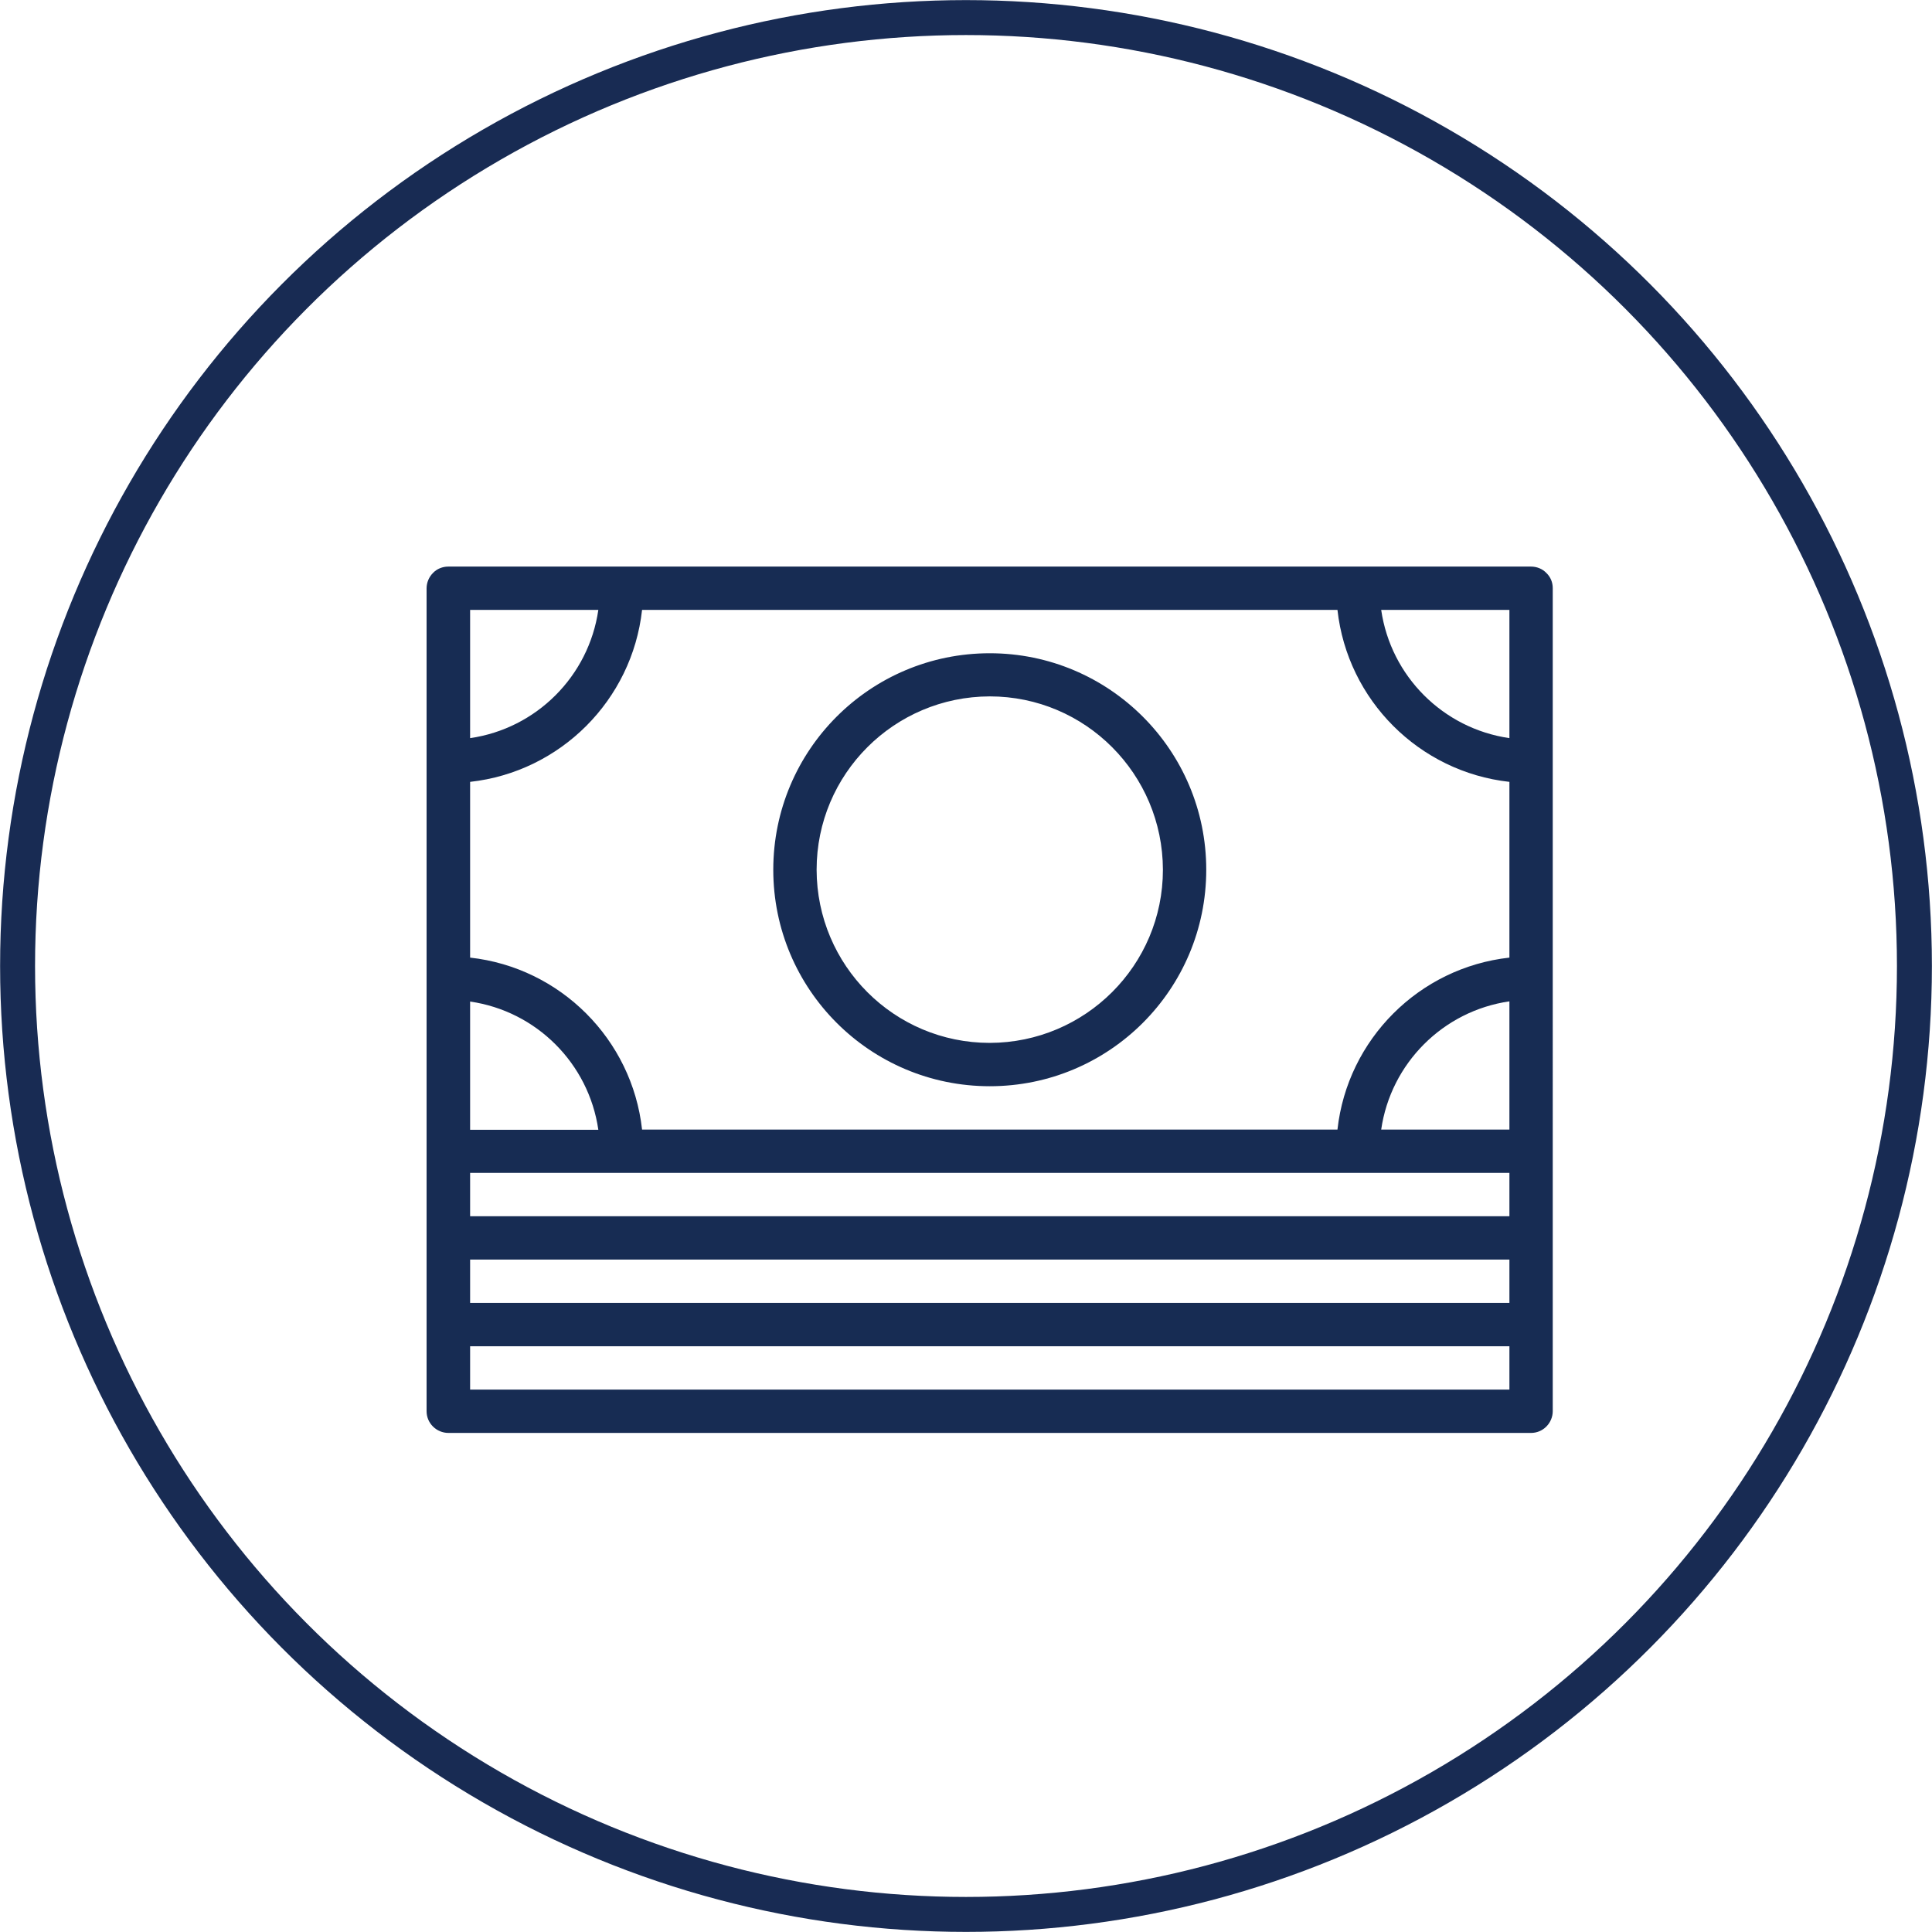
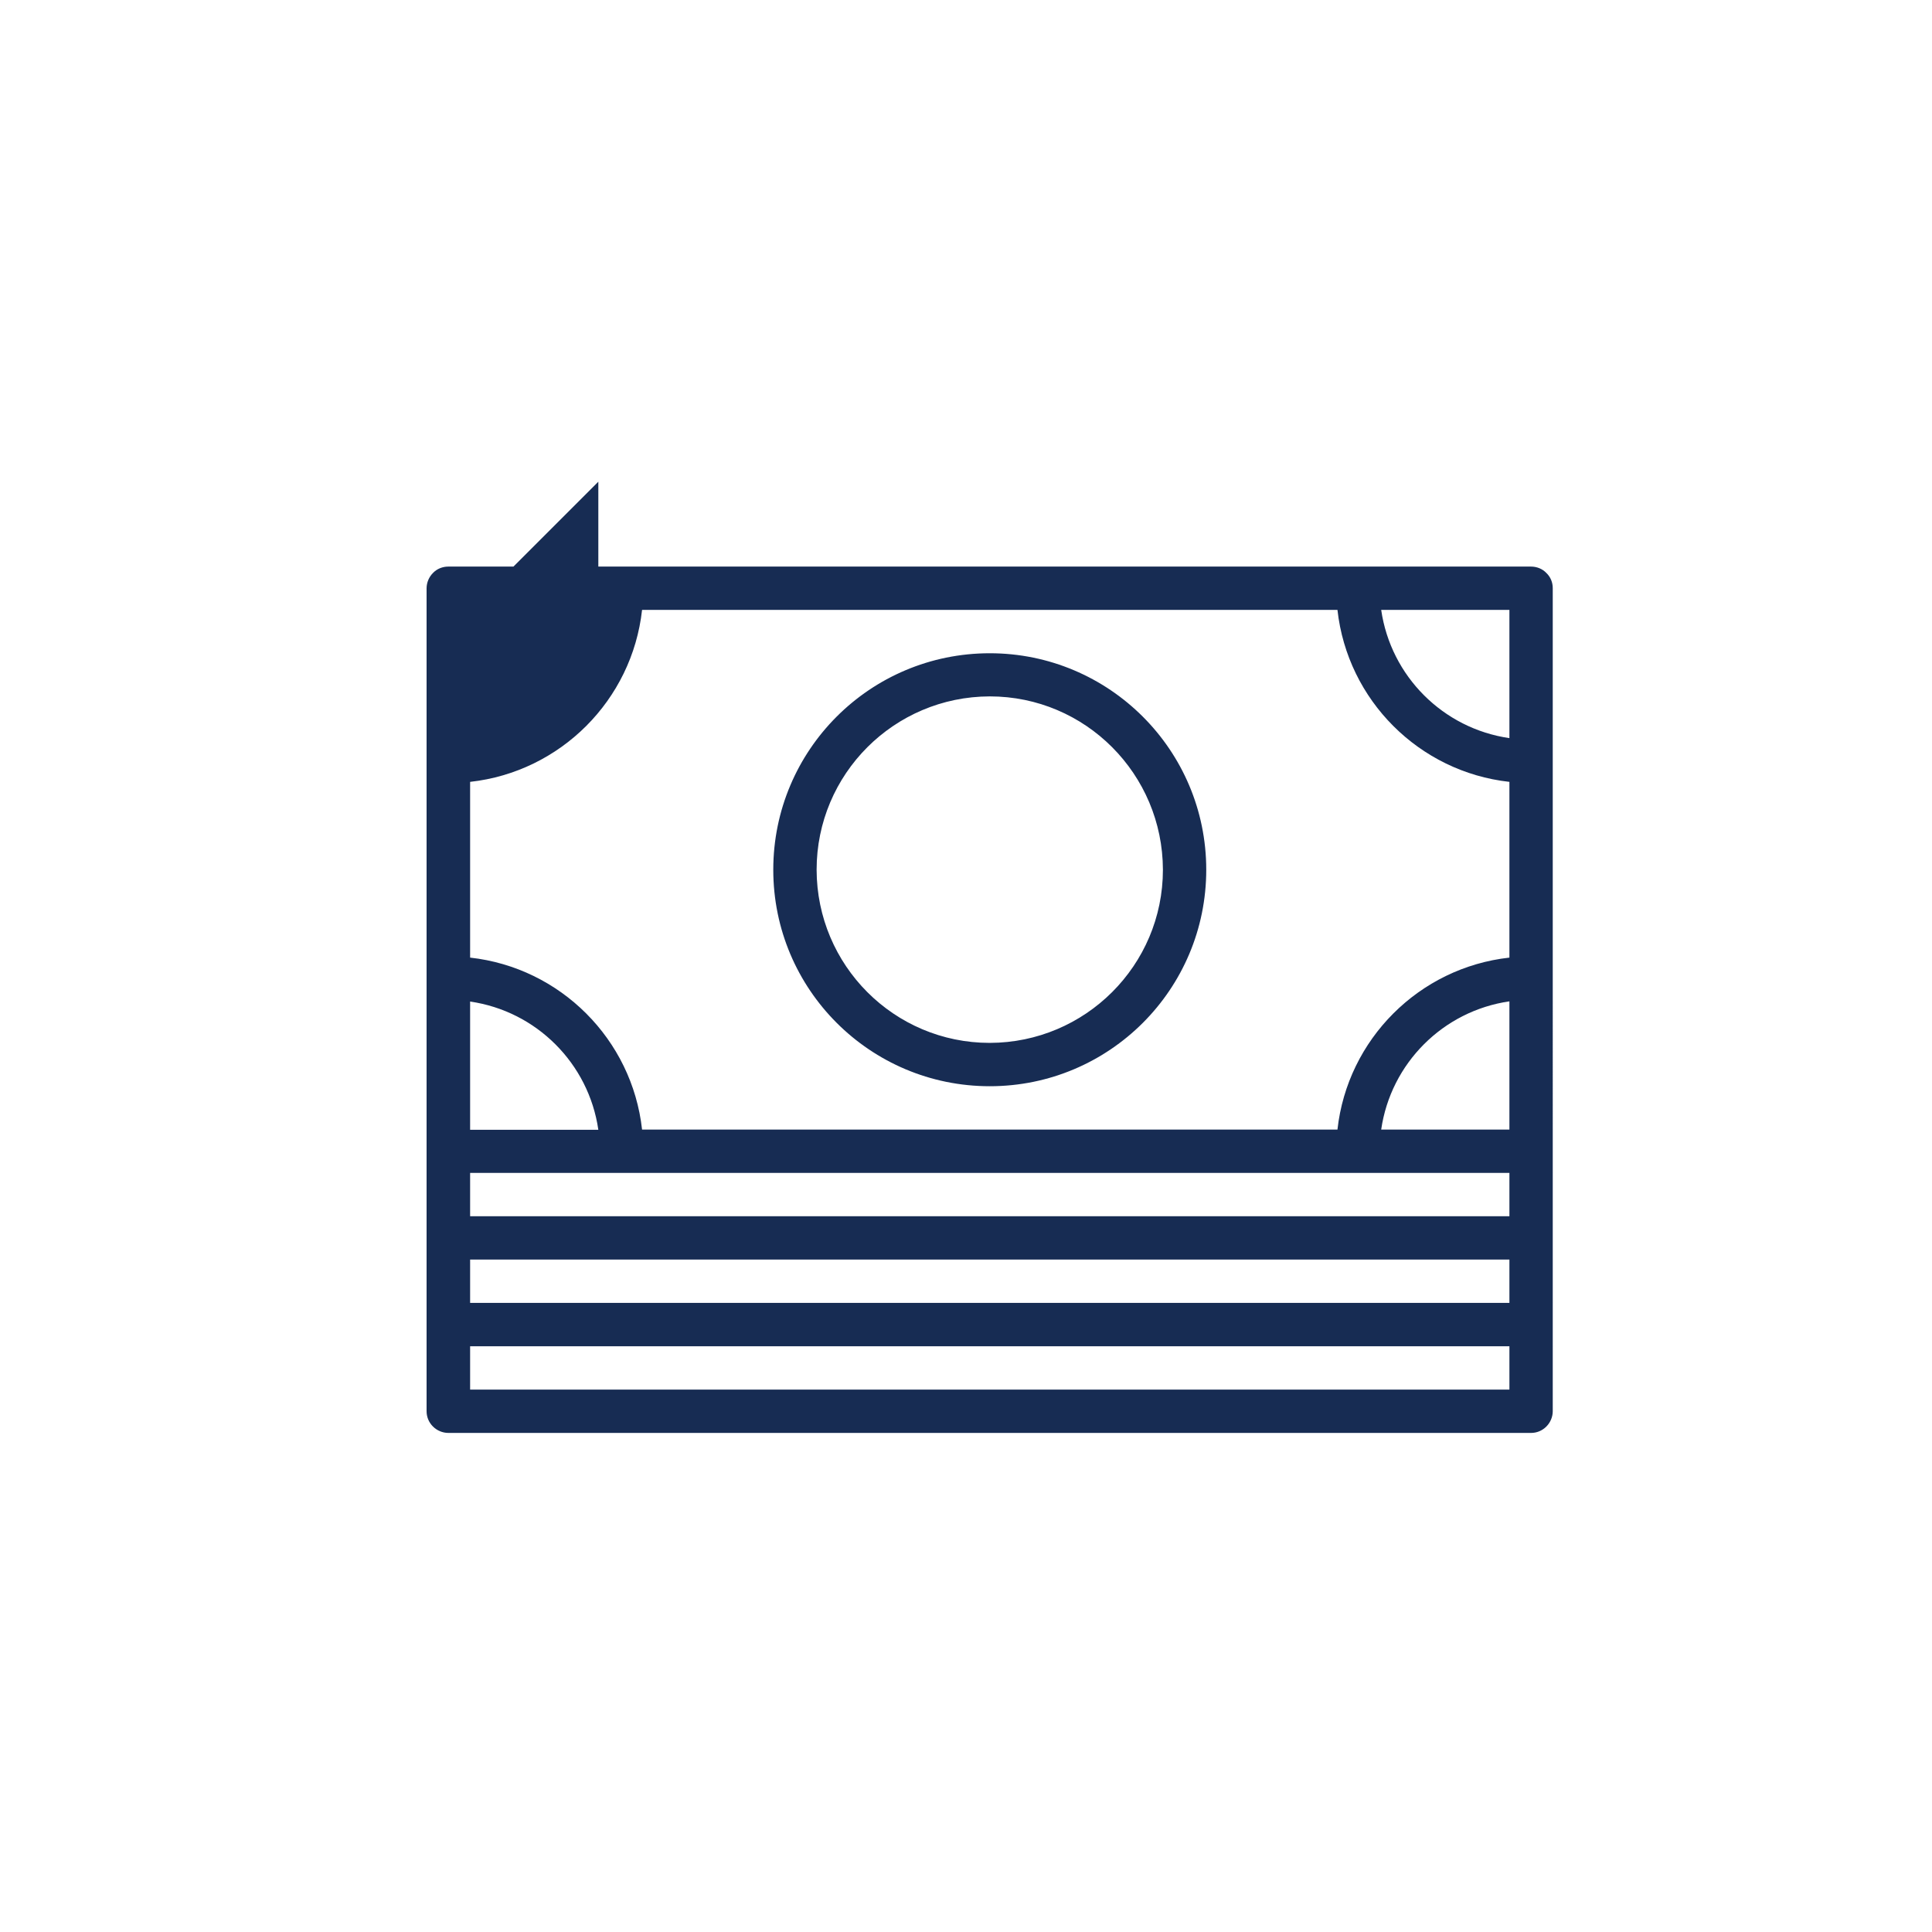
<svg xmlns="http://www.w3.org/2000/svg" id="Layer_2" viewBox="0 0 96.74 96.74">
  <defs>
    <style>.cls-1{fill:#172c53;}.cls-2{fill:none;stroke:#182b53;stroke-miterlimit:10;stroke-width:1.75px;}</style>
  </defs>
  <g id="Layer_1-2">
    <g>
-       <circle class="cls-2" cx="48.37" cy="48.37" r="47.49" />
-       <path class="cls-1" d="m77.43,28.69c-.2-.21-.48-.32-.77-.32H22.45c-.29,0-.57.11-.77.32-.2.2-.32.48-.32.77v41.2c0,.29.11.56.32.77.2.2.48.32.77.32h54.21c.29,0,.56-.11.77-.32.2-.2.32-.48.32-.77V29.45c0-.29-.11-.56-.32-.76Zm-53.89,1.85h6.42c-.48,3.32-3.1,5.94-6.42,6.42v-6.42Zm0,19.61c3.32.48,5.94,3.1,6.42,6.42h-6.42v-6.42Zm52.04,19.43H23.54v-2.17h52.04v2.17Zm0-4.34H23.54v-2.17h52.04v2.17Zm0-4.34H23.54v-2.17h52.04v2.17Zm0-4.34h-6.42c.48-3.32,3.1-5.94,6.42-6.42v6.42Zm0-8.61c-4.52.5-8.11,4.09-8.61,8.61h-34.82c-.5-4.52-4.09-8.11-8.61-8.61v-8.8c4.52-.5,8.11-4.09,8.61-8.61h34.82c.5,4.52,4.09,8.11,8.61,8.61v8.8Zm0-10.99c-3.32-.48-5.94-3.1-6.42-6.42h6.42v6.42Zm-26.02-4.25c-5.99,0-10.84,4.85-10.84,10.84s4.85,10.84,10.84,10.84,10.84-4.85,10.84-10.84-4.86-10.84-10.84-10.84Zm0,19.51c-4.79,0-8.66-3.88-8.67-8.67,0-4.79,3.88-8.67,8.67-8.68,4.79,0,8.66,3.89,8.67,8.68,0,4.79-3.89,8.66-8.67,8.67Z" />
+       <path class="cls-1" d="m77.43,28.69c-.2-.21-.48-.32-.77-.32H22.45c-.29,0-.57.11-.77.32-.2.2-.32.48-.32.77v41.2c0,.29.11.56.32.77.2.2.48.32.77.32h54.21c.29,0,.56-.11.77-.32.2-.2.32-.48.32-.77V29.45c0-.29-.11-.56-.32-.76Zm-53.89,1.85h6.42v-6.42Zm0,19.61c3.32.48,5.94,3.1,6.42,6.42h-6.42v-6.42Zm52.04,19.43H23.54v-2.17h52.04v2.17Zm0-4.34H23.54v-2.17h52.04v2.17Zm0-4.34H23.54v-2.17h52.04v2.17Zm0-4.34h-6.42c.48-3.32,3.1-5.94,6.42-6.42v6.42Zm0-8.61c-4.52.5-8.11,4.09-8.61,8.61h-34.82c-.5-4.52-4.09-8.11-8.61-8.61v-8.8c4.52-.5,8.11-4.09,8.61-8.61h34.82c.5,4.52,4.09,8.11,8.61,8.61v8.8Zm0-10.99c-3.32-.48-5.94-3.1-6.42-6.42h6.42v6.42Zm-26.02-4.25c-5.99,0-10.84,4.85-10.84,10.84s4.85,10.84,10.84,10.84,10.84-4.85,10.84-10.84-4.86-10.84-10.84-10.84Zm0,19.51c-4.79,0-8.66-3.88-8.67-8.67,0-4.79,3.88-8.67,8.67-8.68,4.79,0,8.66,3.89,8.67,8.68,0,4.79-3.89,8.66-8.67,8.67Z" />
    </g>
  </g>
</svg>